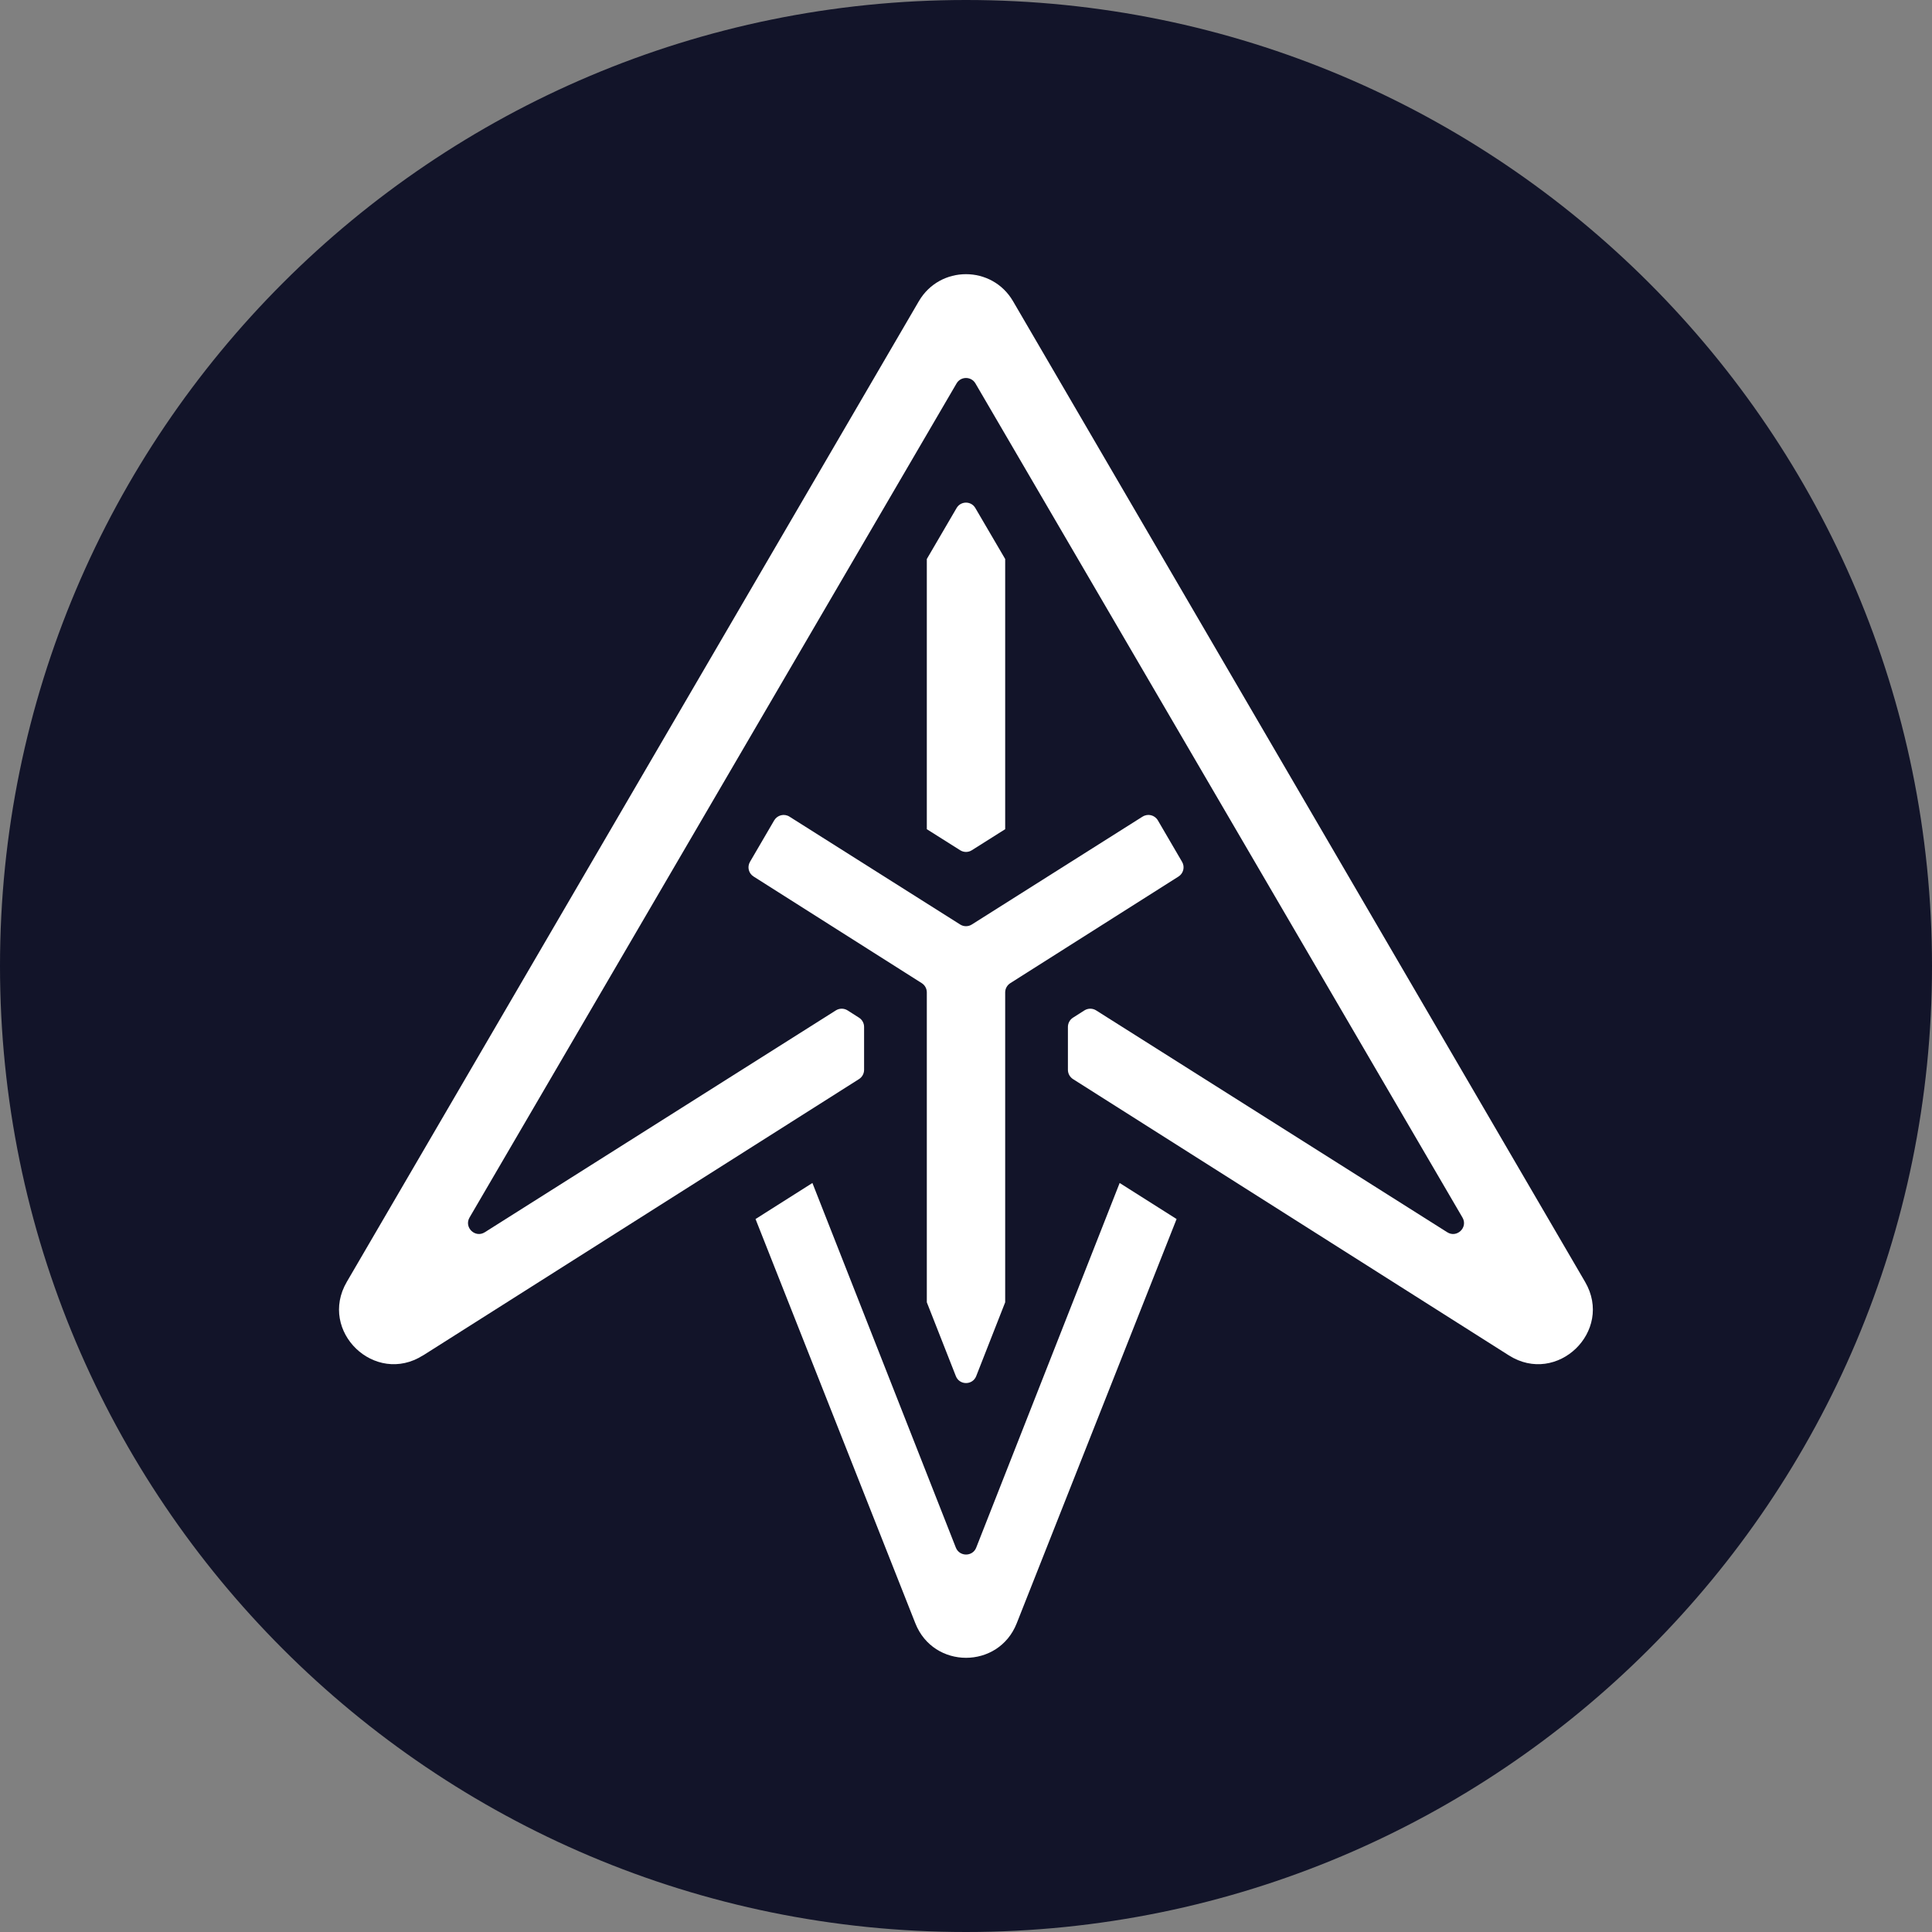
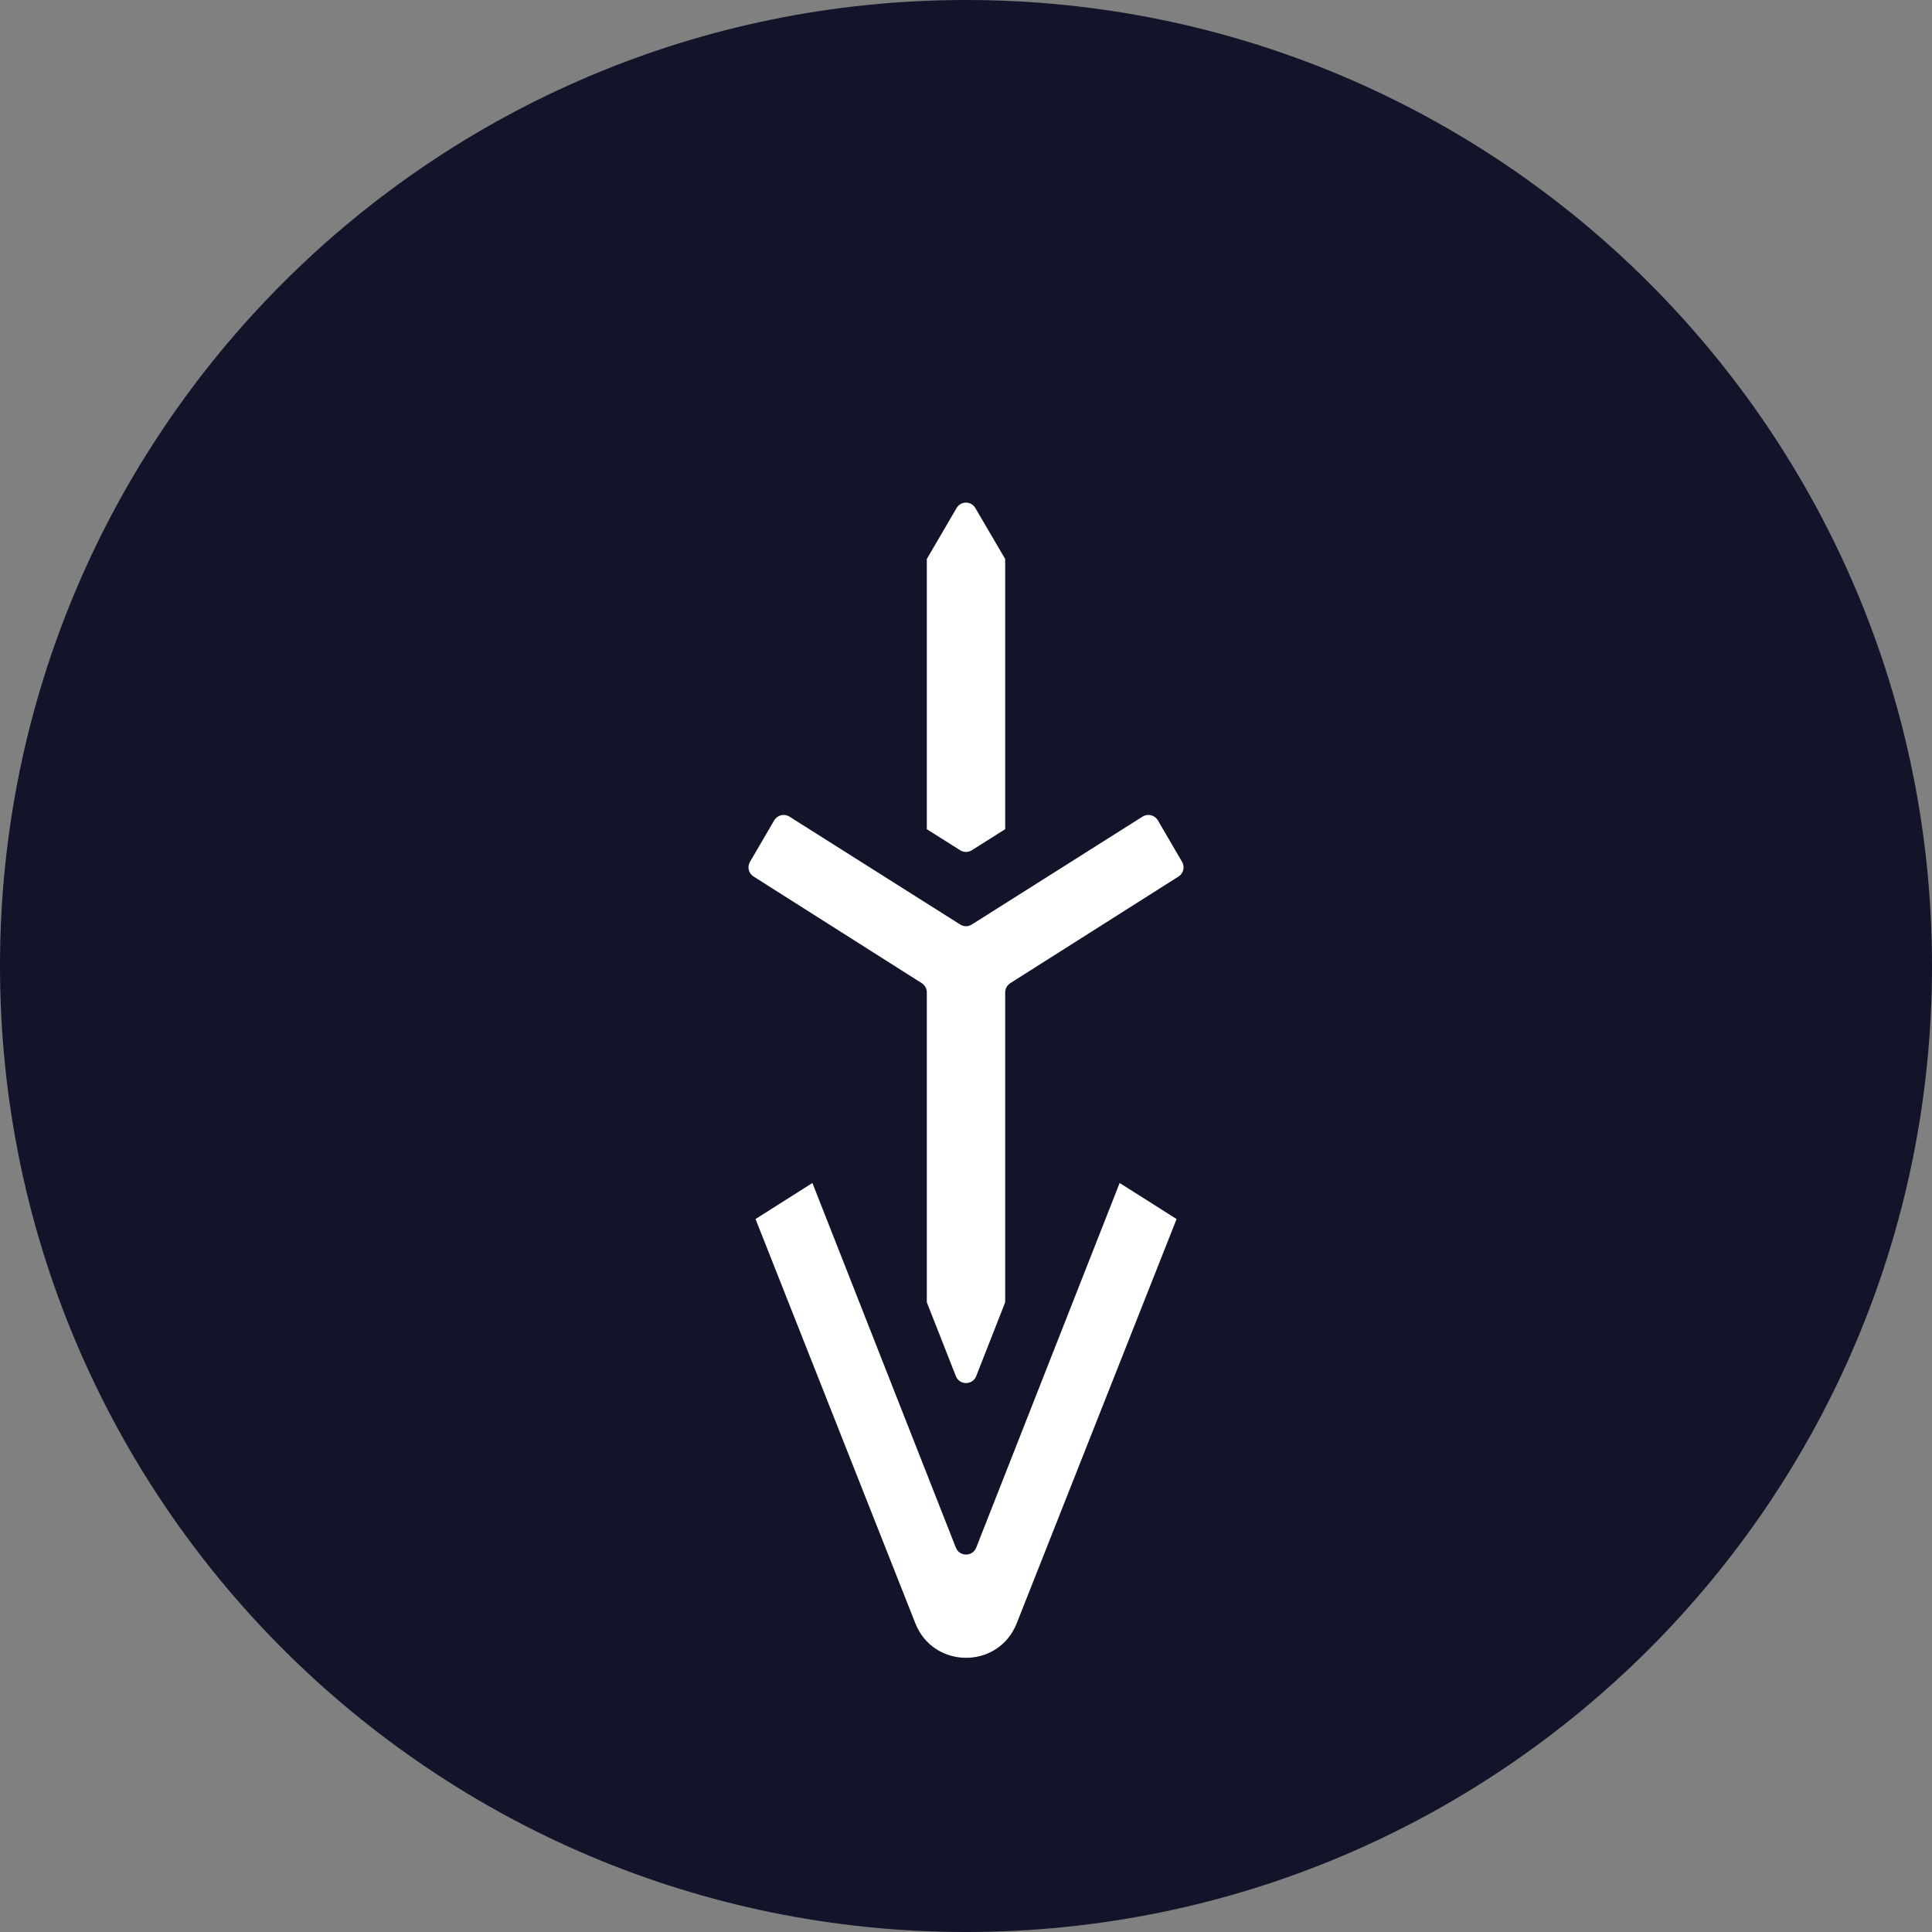
<svg xmlns="http://www.w3.org/2000/svg" width="32" height="32" viewBox="0 0 32 32" fill="none">
  <rect x="0" y="0" width="32" height="32" fill="#808080" stroke="none" />
  <g clip-path="url(#clip0_3985_541)">
-     <path d="M16 32C24.837 32 32 24.837 32 16C32 7.163 24.837 0 16 0C7.163 0 0 7.163 0 16C0 24.837 7.163 32 16 32Z" fill="#121429" />
+     <path d="M16 32C24.837 32 32 24.837 32 16C32 7.163 24.837 0 16 0C7.163 0 0 7.163 0 16C0 24.837 7.163 32 16 32" fill="#121429" />
    <path d="M19.488 20.191L18.545 19.594L16.169 25.634C16.109 25.786 15.893 25.786 15.832 25.634L13.456 19.594L12.514 20.191L15.161 26.887C15.462 27.649 16.539 27.649 16.84 26.887L19.488 20.191Z" fill="white" />
-     <path d="M7.009 22.449L14.228 17.873C14.28 17.84 14.312 17.782 14.312 17.72V17.009C14.312 16.947 14.281 16.89 14.228 16.856L14.038 16.735C13.979 16.698 13.904 16.698 13.845 16.735L8.03 20.41C7.87 20.511 7.682 20.329 7.777 20.166L15.844 6.35C15.914 6.231 16.086 6.231 16.156 6.35L24.223 20.166C24.319 20.33 24.13 20.511 23.971 20.41L18.155 16.735C18.096 16.698 18.021 16.698 17.962 16.735L17.772 16.856C17.72 16.889 17.688 16.947 17.688 17.009V17.72C17.688 17.782 17.72 17.839 17.772 17.873L24.991 22.449C25.789 22.956 26.731 22.049 26.254 21.232L16.779 4.989C16.431 4.392 15.568 4.392 15.219 4.989L5.744 21.232C5.267 22.049 6.209 22.956 7.007 22.449H7.009Z" fill="white" />
    <path d="M15.351 9.259V13.734L15.904 14.083C15.963 14.12 16.038 14.12 16.096 14.083L16.649 13.734V9.259L16.155 8.415C16.086 8.295 15.914 8.295 15.844 8.415L15.351 9.259Z" fill="white" />
    <path d="M18.924 13.526L16.096 15.313C16.037 15.35 15.962 15.35 15.904 15.313L13.076 13.526C12.989 13.471 12.875 13.5 12.823 13.588L12.422 14.275C12.373 14.359 12.399 14.466 12.482 14.518L15.267 16.284C15.319 16.317 15.351 16.375 15.351 16.437V21.57L15.832 22.793C15.892 22.946 16.109 22.946 16.169 22.793L16.649 21.57V16.437C16.649 16.375 16.681 16.318 16.734 16.284L19.52 14.518C19.602 14.466 19.628 14.358 19.579 14.275L19.178 13.588C19.126 13.499 19.012 13.471 18.925 13.526H18.924Z" fill="white" />
  </g>
  <defs>
    <clipPath id="clip0_3985_541">
      <rect width="32" height="32" fill="white" />
    </clipPath>
  </defs>
</svg>